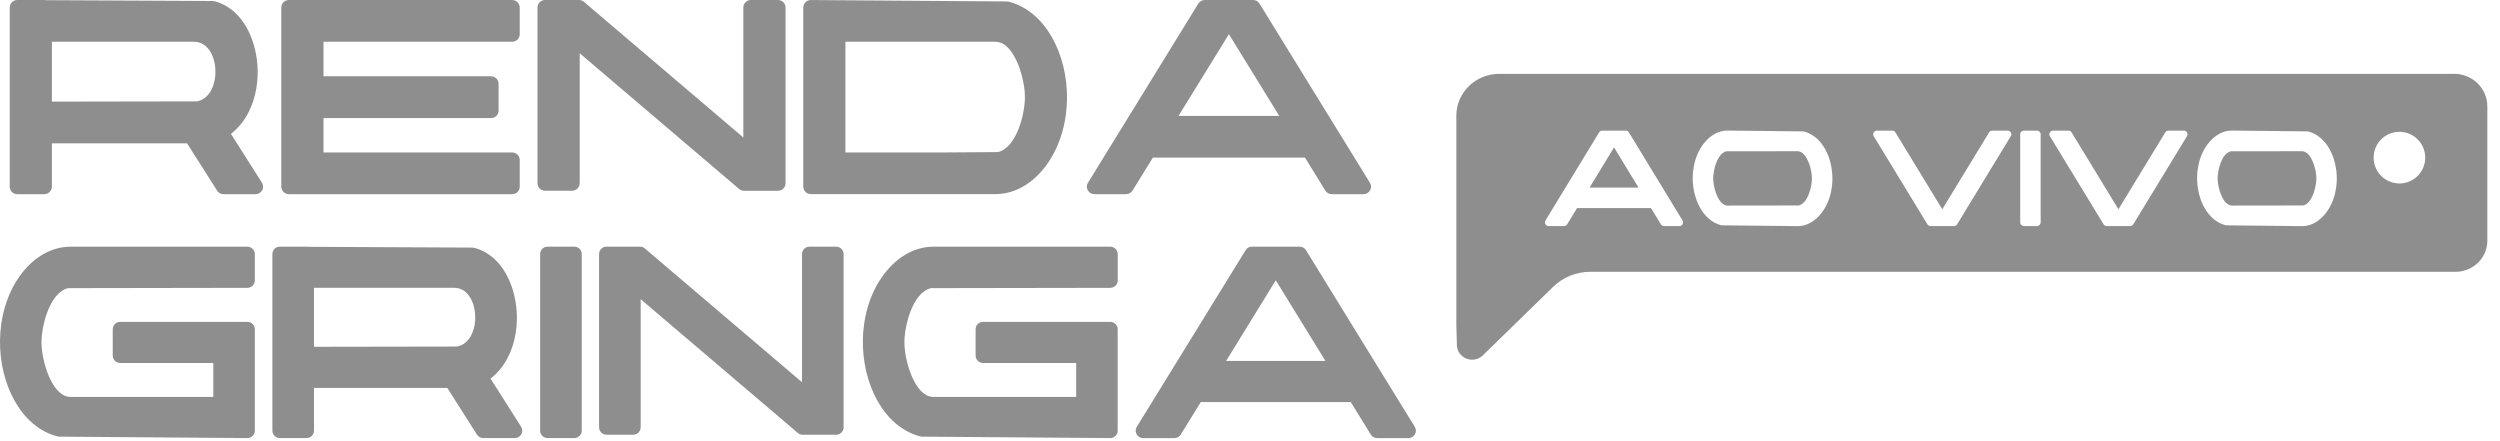
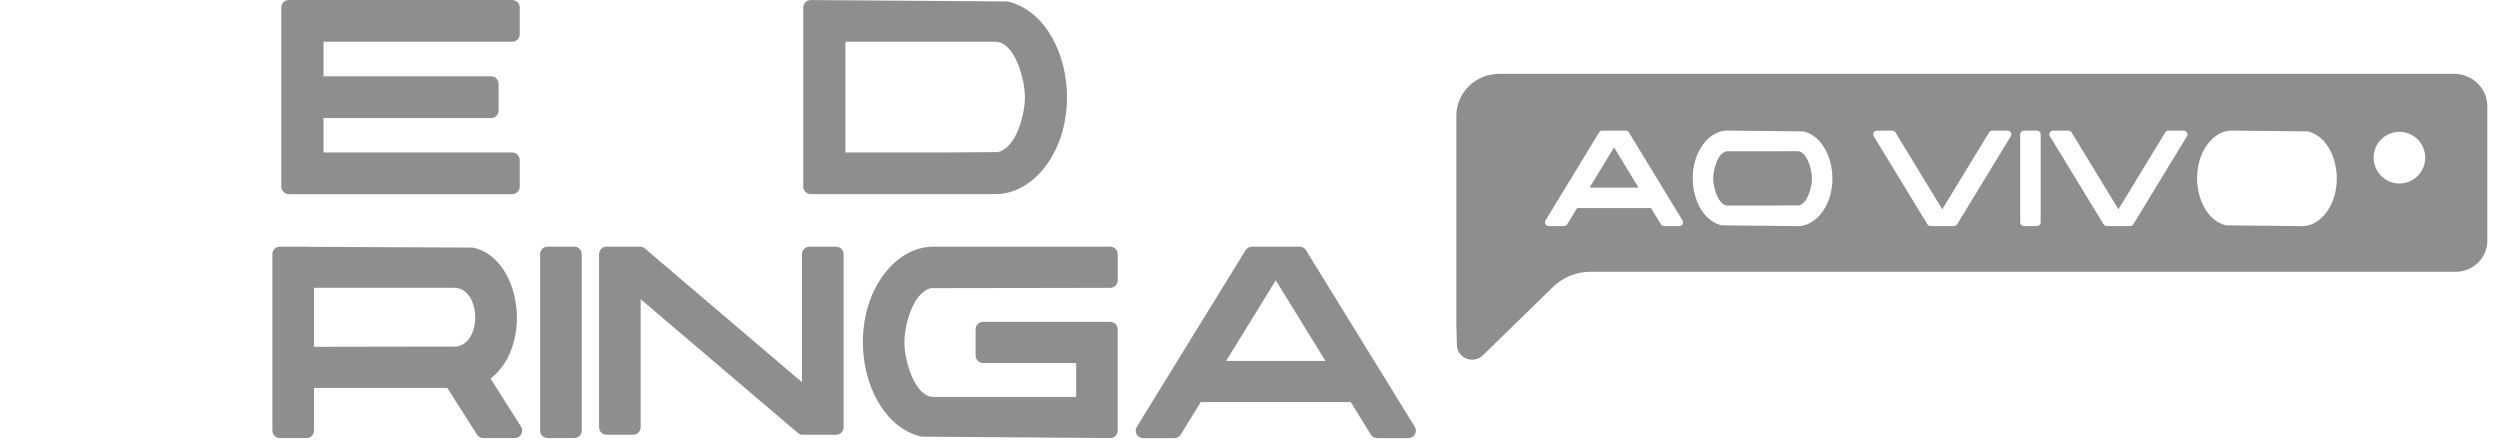
<svg xmlns="http://www.w3.org/2000/svg" width="153" height="27" viewBox="0 0 153 27" fill="none">
-   <path d="M1.059 2.42881e-05H2.713C2.748 2.42881e-05 2.78 0.003 2.812 0.011L13.002 0.061C13.042 0.061 13.074 0.066 13.114 0.074C13.369 0.137 13.611 0.237 13.837 0.366C15.242 1.182 15.811 3.058 15.768 4.585C15.739 5.661 15.42 6.777 14.723 7.622C14.548 7.833 14.351 8.025 14.133 8.193L16.029 11.181C16.122 11.325 16.128 11.497 16.043 11.647C15.957 11.797 15.808 11.883 15.636 11.883H13.68C13.515 11.883 13.374 11.807 13.287 11.668L11.449 8.772H3.176V11.423C3.176 11.676 2.968 11.883 2.71 11.883H1.059C0.803 11.883 0.596 11.678 0.596 11.423V0.461C0.596 0.208 0.803 2.42881e-05 1.059 2.42881e-05ZM11.874 2.556H3.176V6.219L12.063 6.204C13.665 5.875 13.505 2.556 11.874 2.556Z" fill="#8E8E8E" />
  <path d="M17.681 0H31.343C31.598 0 31.808 0.205 31.808 0.461V2.095C31.808 2.348 31.601 2.556 31.343 2.556H19.799V4.669H30.05C30.306 4.669 30.513 4.874 30.513 5.13V6.767C30.513 7.02 30.306 7.225 30.05 7.225H19.799V9.33H31.343C31.598 9.33 31.808 9.536 31.808 9.788V11.425C31.808 11.678 31.601 11.883 31.343 11.883H17.681C17.426 11.883 17.216 11.678 17.216 11.425V0.461C17.216 0.205 17.423 0 17.681 0Z" fill="#8E8E8E" />
-   <path d="M35.474 11.215C35.474 11.468 35.267 11.673 35.011 11.673H33.357C33.101 11.673 32.894 11.468 32.894 11.215V0.461C32.894 0.208 33.101 0 33.357 0H35.431C35.546 0 35.647 0.037 35.735 0.111L45.492 8.415V0.461C45.492 0.208 45.699 0 45.957 0H47.612C47.867 0 48.075 0.205 48.075 0.461V11.215C48.075 11.468 47.867 11.676 47.612 11.676H45.537C45.422 11.676 45.321 11.639 45.234 11.565L35.479 3.261V11.218L35.474 11.215Z" fill="#8E8E8E" />
  <path d="M49.295 0.137C49.386 0.047 49.498 0.003 49.625 0.003L61.627 0.089C61.667 0.089 61.702 0.095 61.742 0.105C62.016 0.176 62.279 0.279 62.532 0.411C63.604 0.974 64.341 2.013 64.774 3.111C65.258 4.338 65.407 5.73 65.229 7.033C65.099 7.993 64.787 8.936 64.271 9.762C63.54 10.936 62.364 11.881 60.914 11.881H49.625C49.37 11.881 49.16 11.676 49.16 11.42V0.463C49.16 0.337 49.205 0.226 49.298 0.137H49.295ZM62.723 5.94C62.723 5.364 62.58 4.688 62.388 4.148C62.17 3.535 61.694 2.556 60.914 2.556H51.74V9.33H57.901L61.074 9.307C62.234 9.028 62.726 6.943 62.726 5.94H62.723Z" fill="#8E8E8E" />
-   <path d="M83.847 11.649C83.761 11.799 83.615 11.883 83.442 11.883H81.506C81.338 11.883 81.197 11.805 81.109 11.662L79.867 9.646H70.554L69.312 11.662C69.224 11.802 69.083 11.883 68.916 11.883H66.979C66.806 11.883 66.66 11.797 66.575 11.649C66.49 11.502 66.493 11.331 66.583 11.186L73.337 0.221C73.425 0.082 73.566 0 73.733 0H76.686C76.853 0 76.994 0.079 77.082 0.221L83.839 11.186C83.929 11.331 83.932 11.502 83.847 11.649ZM75.21 2.09L72.124 7.096H78.292L75.207 2.09H75.21Z" fill="#8E8E8E" />
-   <path d="M1.013 17.187C1.734 16.029 2.894 15.097 4.325 15.097H15.138C15.391 15.097 15.596 15.3 15.596 15.55V17.163C15.596 17.413 15.391 17.616 15.138 17.616L4.168 17.634C3.024 17.911 2.54 19.964 2.54 20.953C2.54 21.522 2.681 22.188 2.873 22.722C3.088 23.328 3.559 24.293 4.328 24.293H13.055V22.214H7.358C7.105 22.214 6.9 22.012 6.9 21.761V20.151C6.9 19.901 7.105 19.698 7.358 19.698H15.138C15.391 19.698 15.596 19.901 15.596 20.151V26.357C15.596 26.483 15.55 26.591 15.46 26.678C15.37 26.767 15.261 26.81 15.136 26.81L3.626 26.723C3.586 26.723 3.551 26.718 3.514 26.707C3.245 26.639 2.987 26.538 2.742 26.41C1.676 25.854 0.944 24.82 0.516 23.73C0.037 22.512 -0.106 21.127 0.077 19.832C0.207 18.9 0.513 17.987 1.013 17.184V17.187Z" fill="#8E8E8E" />
  <path d="M17.128 15.095H18.758C18.793 15.095 18.825 15.097 18.857 15.105L28.906 15.152C28.946 15.152 28.978 15.158 29.015 15.166C29.265 15.229 29.505 15.326 29.728 15.455C31.114 16.261 31.673 18.108 31.633 19.614C31.604 20.677 31.29 21.775 30.601 22.606C30.428 22.814 30.234 23.004 30.021 23.17L31.891 26.115C31.981 26.257 31.987 26.425 31.904 26.575C31.822 26.723 31.675 26.81 31.503 26.81H29.577C29.415 26.81 29.276 26.733 29.188 26.596L27.377 23.743H19.216V26.357C19.216 26.607 19.011 26.81 18.758 26.81H17.128C16.875 26.81 16.67 26.607 16.67 26.357V15.547C16.67 15.297 16.875 15.095 17.128 15.095ZM27.792 17.613H19.216V21.224L27.978 21.209C29.558 20.885 29.401 17.613 27.792 17.613Z" fill="#8E8E8E" />
  <path d="M33.514 15.095H35.144C35.397 15.095 35.602 15.297 35.602 15.547V26.357C35.602 26.607 35.397 26.81 35.144 26.81H33.514C33.261 26.81 33.056 26.607 33.056 26.357V15.547C33.056 15.297 33.261 15.095 33.514 15.095Z" fill="#8E8E8E" />
  <path d="M39.209 26.152C39.209 26.402 39.004 26.604 38.751 26.604H37.121C36.868 26.604 36.663 26.402 36.663 26.152V15.547C36.663 15.297 36.868 15.095 37.121 15.095H39.166C39.281 15.095 39.379 15.132 39.464 15.205L49.083 23.393V15.55C49.083 15.3 49.288 15.097 49.54 15.097H51.171C51.423 15.097 51.628 15.3 51.628 15.55V26.154C51.628 26.404 51.423 26.607 51.171 26.607H49.125C49.011 26.607 48.913 26.57 48.827 26.496L39.209 18.311V26.154V26.152Z" fill="#8E8E8E" />
  <path d="M53.823 17.187C54.544 16.029 55.703 15.097 57.135 15.097H67.948C68.2 15.097 68.405 15.3 68.405 15.55V17.163C68.405 17.413 68.2 17.616 67.948 17.616L56.978 17.634C55.834 17.911 55.35 19.964 55.35 20.953C55.35 21.522 55.491 22.188 55.682 22.722C55.898 23.328 56.368 24.294 57.135 24.294H65.862V22.214H60.164C59.912 22.214 59.707 22.012 59.707 21.762V20.151C59.707 19.901 59.912 19.698 60.164 19.698H67.945C68.198 19.698 68.403 19.901 68.403 20.151V26.357C68.403 26.483 68.357 26.591 68.267 26.678C68.176 26.767 68.067 26.81 67.942 26.81L56.432 26.723C56.392 26.723 56.358 26.718 56.321 26.707C56.052 26.639 55.794 26.539 55.549 26.41C54.483 25.854 53.751 24.82 53.323 23.73C52.844 22.512 52.7 21.127 52.884 19.832C53.014 18.901 53.32 17.987 53.82 17.184L53.823 17.187Z" fill="#8E8E8E" />
  <path d="M86.592 26.581C86.509 26.728 86.363 26.812 86.193 26.812H84.283C84.118 26.812 83.977 26.733 83.892 26.594L82.668 24.607H73.486L72.262 26.594C72.177 26.733 72.036 26.812 71.871 26.812H69.961C69.791 26.812 69.645 26.728 69.562 26.581C69.48 26.433 69.483 26.267 69.57 26.123L76.231 15.313C76.316 15.174 76.457 15.095 76.622 15.095H79.535C79.7 15.095 79.841 15.174 79.926 15.313L86.586 26.123C86.674 26.267 86.677 26.433 86.594 26.581H86.592ZM78.077 17.155L75.037 22.09H81.117L78.077 17.155Z" fill="#8E8E8E" />
  <path d="M110.008 9.254C108.555 9.254 107.104 9.254 105.651 9.259C105.087 9.397 104.848 10.422 104.848 10.916C104.848 11.199 104.918 11.532 105.011 11.798C105.116 12.098 105.35 12.581 105.729 12.581C107.183 12.581 108.634 12.581 110.087 12.575C110.65 12.437 110.89 11.412 110.89 10.918C110.89 10.635 110.82 10.302 110.726 10.036C110.621 9.736 110.388 9.254 110.008 9.254Z" fill="#8E8E8E" />
  <path d="M97.28 11.482H100.277L98.78 9.02L97.28 11.482Z" fill="#8E8E8E" />
-   <path d="M140.88 9.254C139.426 9.254 137.975 9.254 136.522 9.259C135.959 9.397 135.719 10.422 135.719 10.916C135.719 11.199 135.789 11.532 135.883 11.798C135.988 12.098 136.221 12.581 136.601 12.581C138.054 12.581 139.505 12.581 140.958 12.575C141.522 12.437 141.761 11.412 141.761 10.918C141.761 10.635 141.691 10.302 141.598 10.036C141.492 9.736 141.259 9.254 140.88 9.254Z" fill="#8E8E8E" />
  <path d="M150.181 4.519H91.757C90.304 4.519 89.128 5.667 89.128 7.083V19.894L89.163 21.13C89.186 21.927 90.175 22.31 90.753 21.746L95.061 17.546C95.66 16.965 96.471 16.635 97.315 16.635H150.272C151.352 16.635 152.225 15.782 152.225 14.73V6.508C152.225 5.407 151.311 4.516 150.181 4.516V4.519ZM102.977 13.72C102.936 13.793 102.863 13.834 102.781 13.834H101.839C101.757 13.834 101.687 13.796 101.646 13.725L101.042 12.735H96.515L95.911 13.725C95.87 13.796 95.8 13.834 95.718 13.834H94.775C94.691 13.834 94.621 13.793 94.58 13.72C94.539 13.647 94.539 13.562 94.583 13.492L97.866 8.103C97.907 8.033 97.977 7.995 98.059 7.995H99.495C99.577 7.995 99.647 8.033 99.688 8.103L102.971 13.492C103.015 13.565 103.015 13.647 102.974 13.72H102.977ZM112.11 11.441C112.048 11.917 111.897 12.388 111.643 12.797C111.287 13.372 110.715 13.845 110.008 13.839C108.464 13.828 106.923 13.807 105.379 13.79C105.359 13.79 105.344 13.79 105.324 13.781C105.189 13.746 105.061 13.693 104.938 13.629C104.419 13.352 104.063 12.846 103.853 12.309C103.619 11.71 103.543 11.029 103.628 10.39C103.689 9.914 103.841 9.443 104.095 9.034C104.451 8.459 105.023 7.986 105.729 7.992C107.273 8.003 108.814 8.024 110.358 8.041C110.379 8.041 110.393 8.041 110.414 8.05C110.548 8.085 110.677 8.138 110.799 8.202C111.319 8.479 111.675 8.985 111.885 9.522C112.118 10.121 112.194 10.802 112.11 11.441ZM123.061 8.336L119.777 13.725C119.736 13.796 119.666 13.834 119.585 13.834H118.149C118.067 13.834 117.997 13.796 117.956 13.725L114.672 8.336C114.629 8.263 114.629 8.182 114.669 8.109C114.71 8.036 114.783 7.995 114.865 7.995H115.808C115.889 7.995 115.959 8.033 116 8.103L118.867 12.808L121.733 8.103C121.774 8.033 121.844 7.995 121.925 7.995H122.868C122.953 7.995 123.023 8.036 123.064 8.109C123.105 8.182 123.105 8.266 123.061 8.336ZM124.888 13.609C124.888 13.734 124.786 13.834 124.663 13.834H123.86C123.735 13.834 123.636 13.731 123.636 13.609V8.22C123.636 8.094 123.738 7.995 123.86 7.995H124.663C124.789 7.995 124.888 8.097 124.888 8.22V13.609ZM133.842 8.336L130.559 13.725C130.518 13.796 130.448 13.834 130.366 13.834H128.93C128.849 13.834 128.779 13.796 128.738 13.725L125.454 8.336C125.41 8.263 125.41 8.182 125.451 8.109C125.492 8.036 125.565 7.995 125.647 7.995H126.589C126.671 7.995 126.741 8.033 126.782 8.103L129.648 12.808L132.514 8.103C132.555 8.033 132.625 7.995 132.707 7.995H133.65C133.734 7.995 133.805 8.036 133.845 8.109C133.886 8.182 133.886 8.266 133.842 8.336ZM142.978 11.441C142.917 11.917 142.765 12.388 142.511 12.797C142.155 13.372 141.583 13.845 140.877 13.839C139.333 13.828 137.792 13.807 136.248 13.79C136.227 13.79 136.212 13.79 136.192 13.781C136.058 13.746 135.929 13.693 135.807 13.629C135.287 13.352 134.931 12.846 134.721 12.309C134.488 11.71 134.412 11.029 134.496 10.39C134.558 9.914 134.709 9.443 134.963 9.034C135.319 8.459 135.891 7.986 136.598 7.992C138.142 8.003 139.683 8.024 141.227 8.041C141.247 8.041 141.262 8.041 141.282 8.05C141.417 8.085 141.545 8.138 141.668 8.202C142.187 8.479 142.543 8.985 142.753 9.522C142.987 10.121 143.063 10.802 142.978 11.441ZM146.845 11.228C145.973 11.228 145.266 10.521 145.266 9.648C145.266 8.774 145.973 8.068 146.845 8.068C147.718 8.068 148.424 8.774 148.424 9.648C148.424 10.521 147.718 11.228 146.845 11.228Z" fill="#8E8E8E" />
</svg>